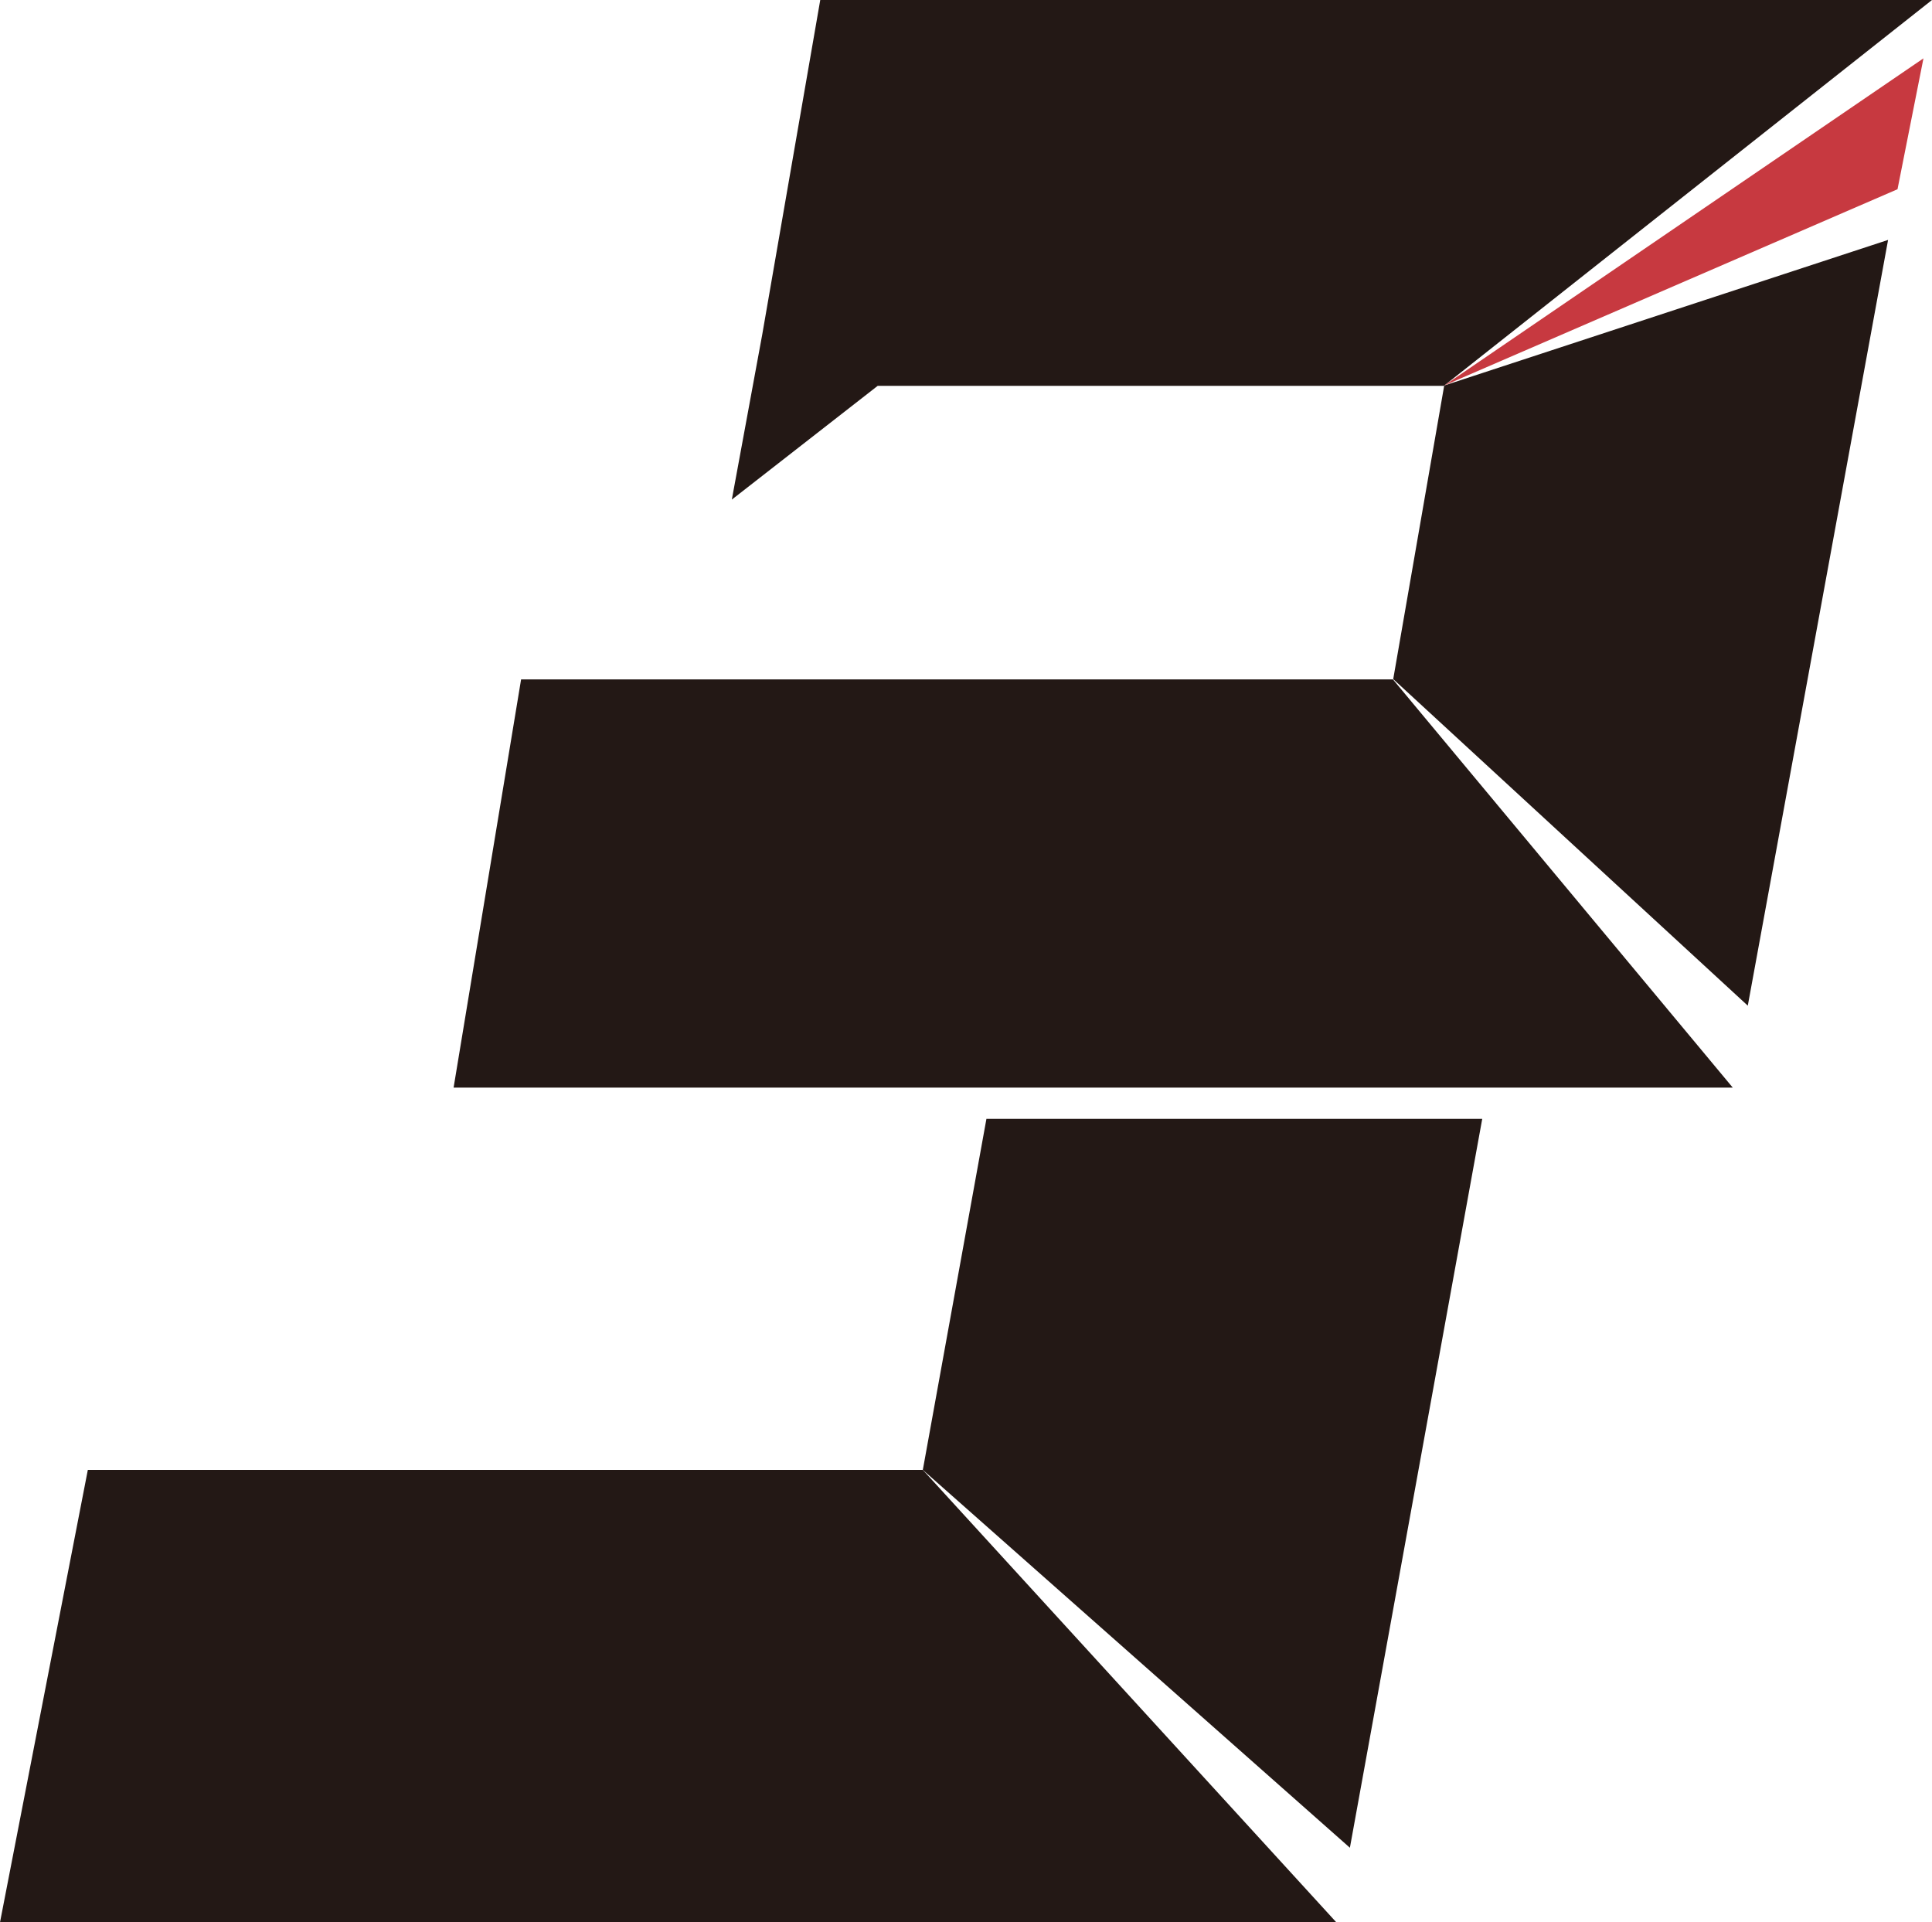
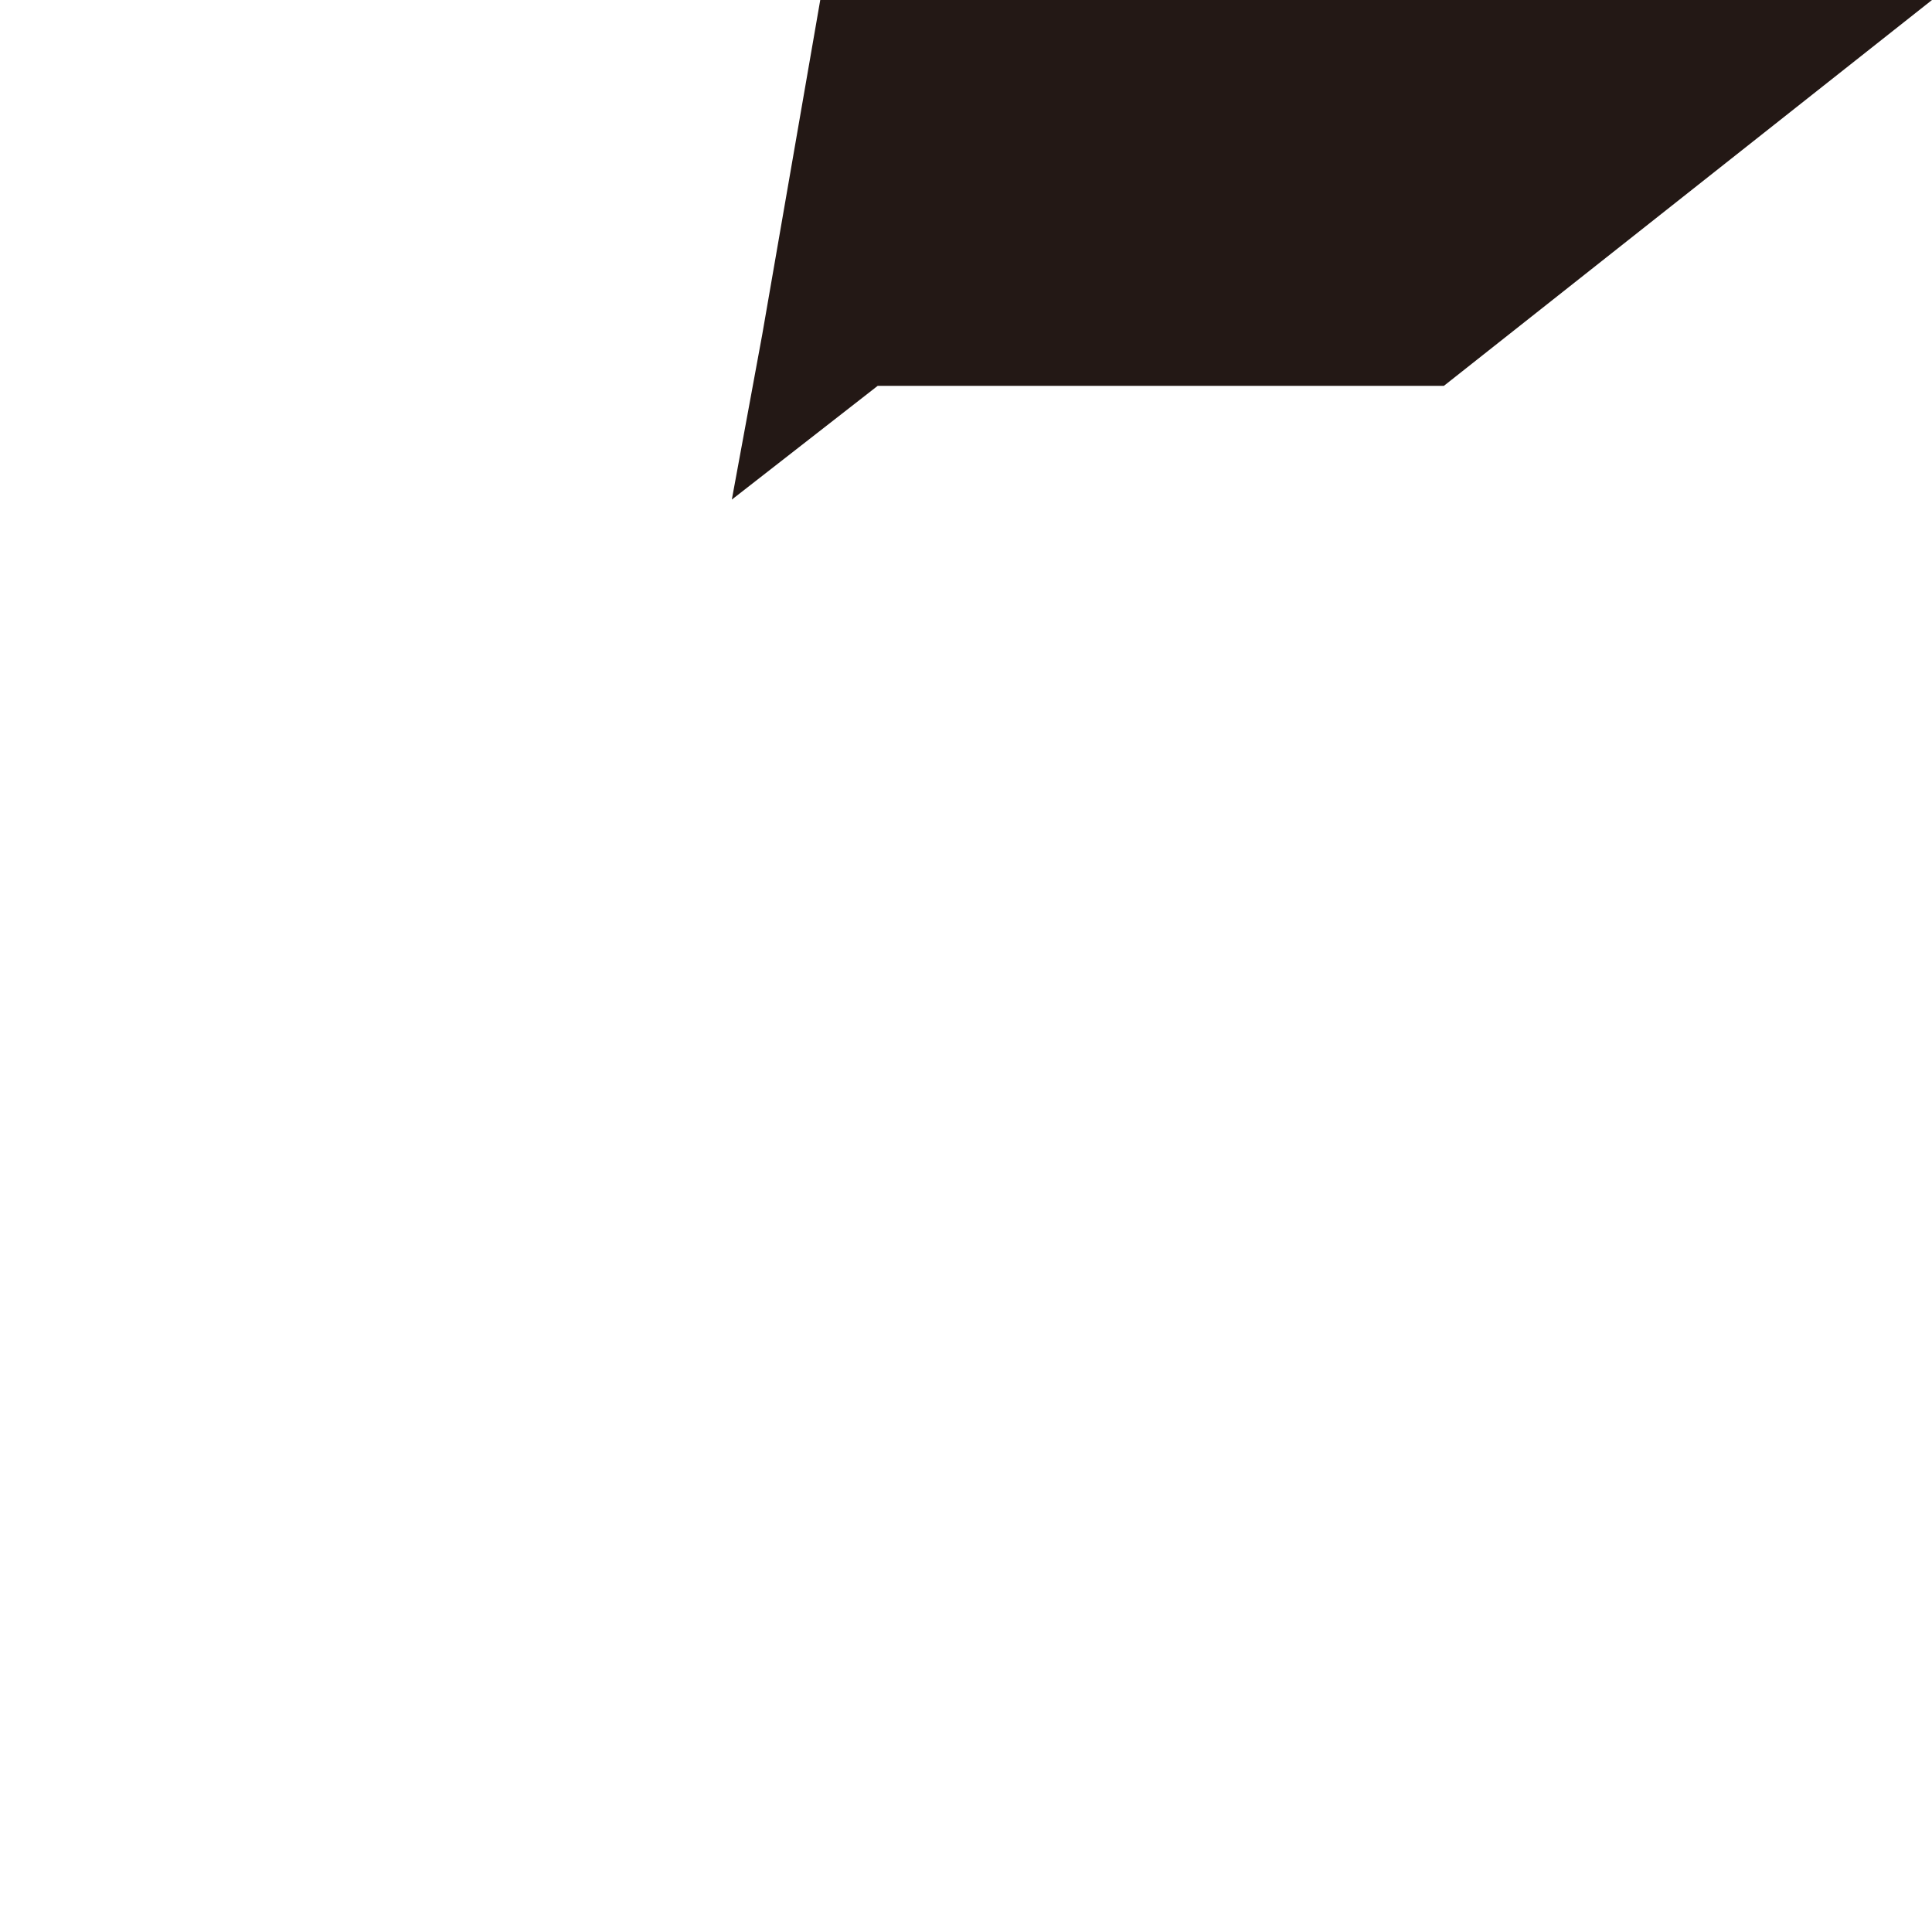
<svg xmlns="http://www.w3.org/2000/svg" id="_レイヤー_2" viewBox="0 0 65.55 65.22">
  <g id="_レイヤー_1-2">
-     <path d="M33.47,37.95l-2.16,11.92,14.49,12.82,4.49-24.73h-16.82Z" style="fill:#231815; stroke-width:0px;" />
-     <path d="M31.31,49.87H2.98l-2.98,15.35h45.34s-14.03-15.35-14.03-15.35Z" style="fill:#231815; stroke-width:0px;" />
-     <path d="M47.26,23.05h-29.58l-2.29,13.85h43.4l-11.53-13.85Z" style="fill:#231815; stroke-width:0px;" />
    <path d="M65.55,0l-16.56,13.09h-19.21l-4.95,3.86,1.03-5.59,1.97-11.36h37.71Z" style="fill:#231815; fill-rule:evenodd; stroke-width:0px;" />
-     <polygon points="64.06 8.14 49 13.08 47.27 23.04 59.3 34.12 64.06 8.14" style="fill:#231815; stroke-width:0px;" />
-     <polygon points="65.26 1.98 49 13.08 64.38 6.42 65.26 1.98" style="fill:#c73940; stroke-width:0px;" />
  </g>
</svg>